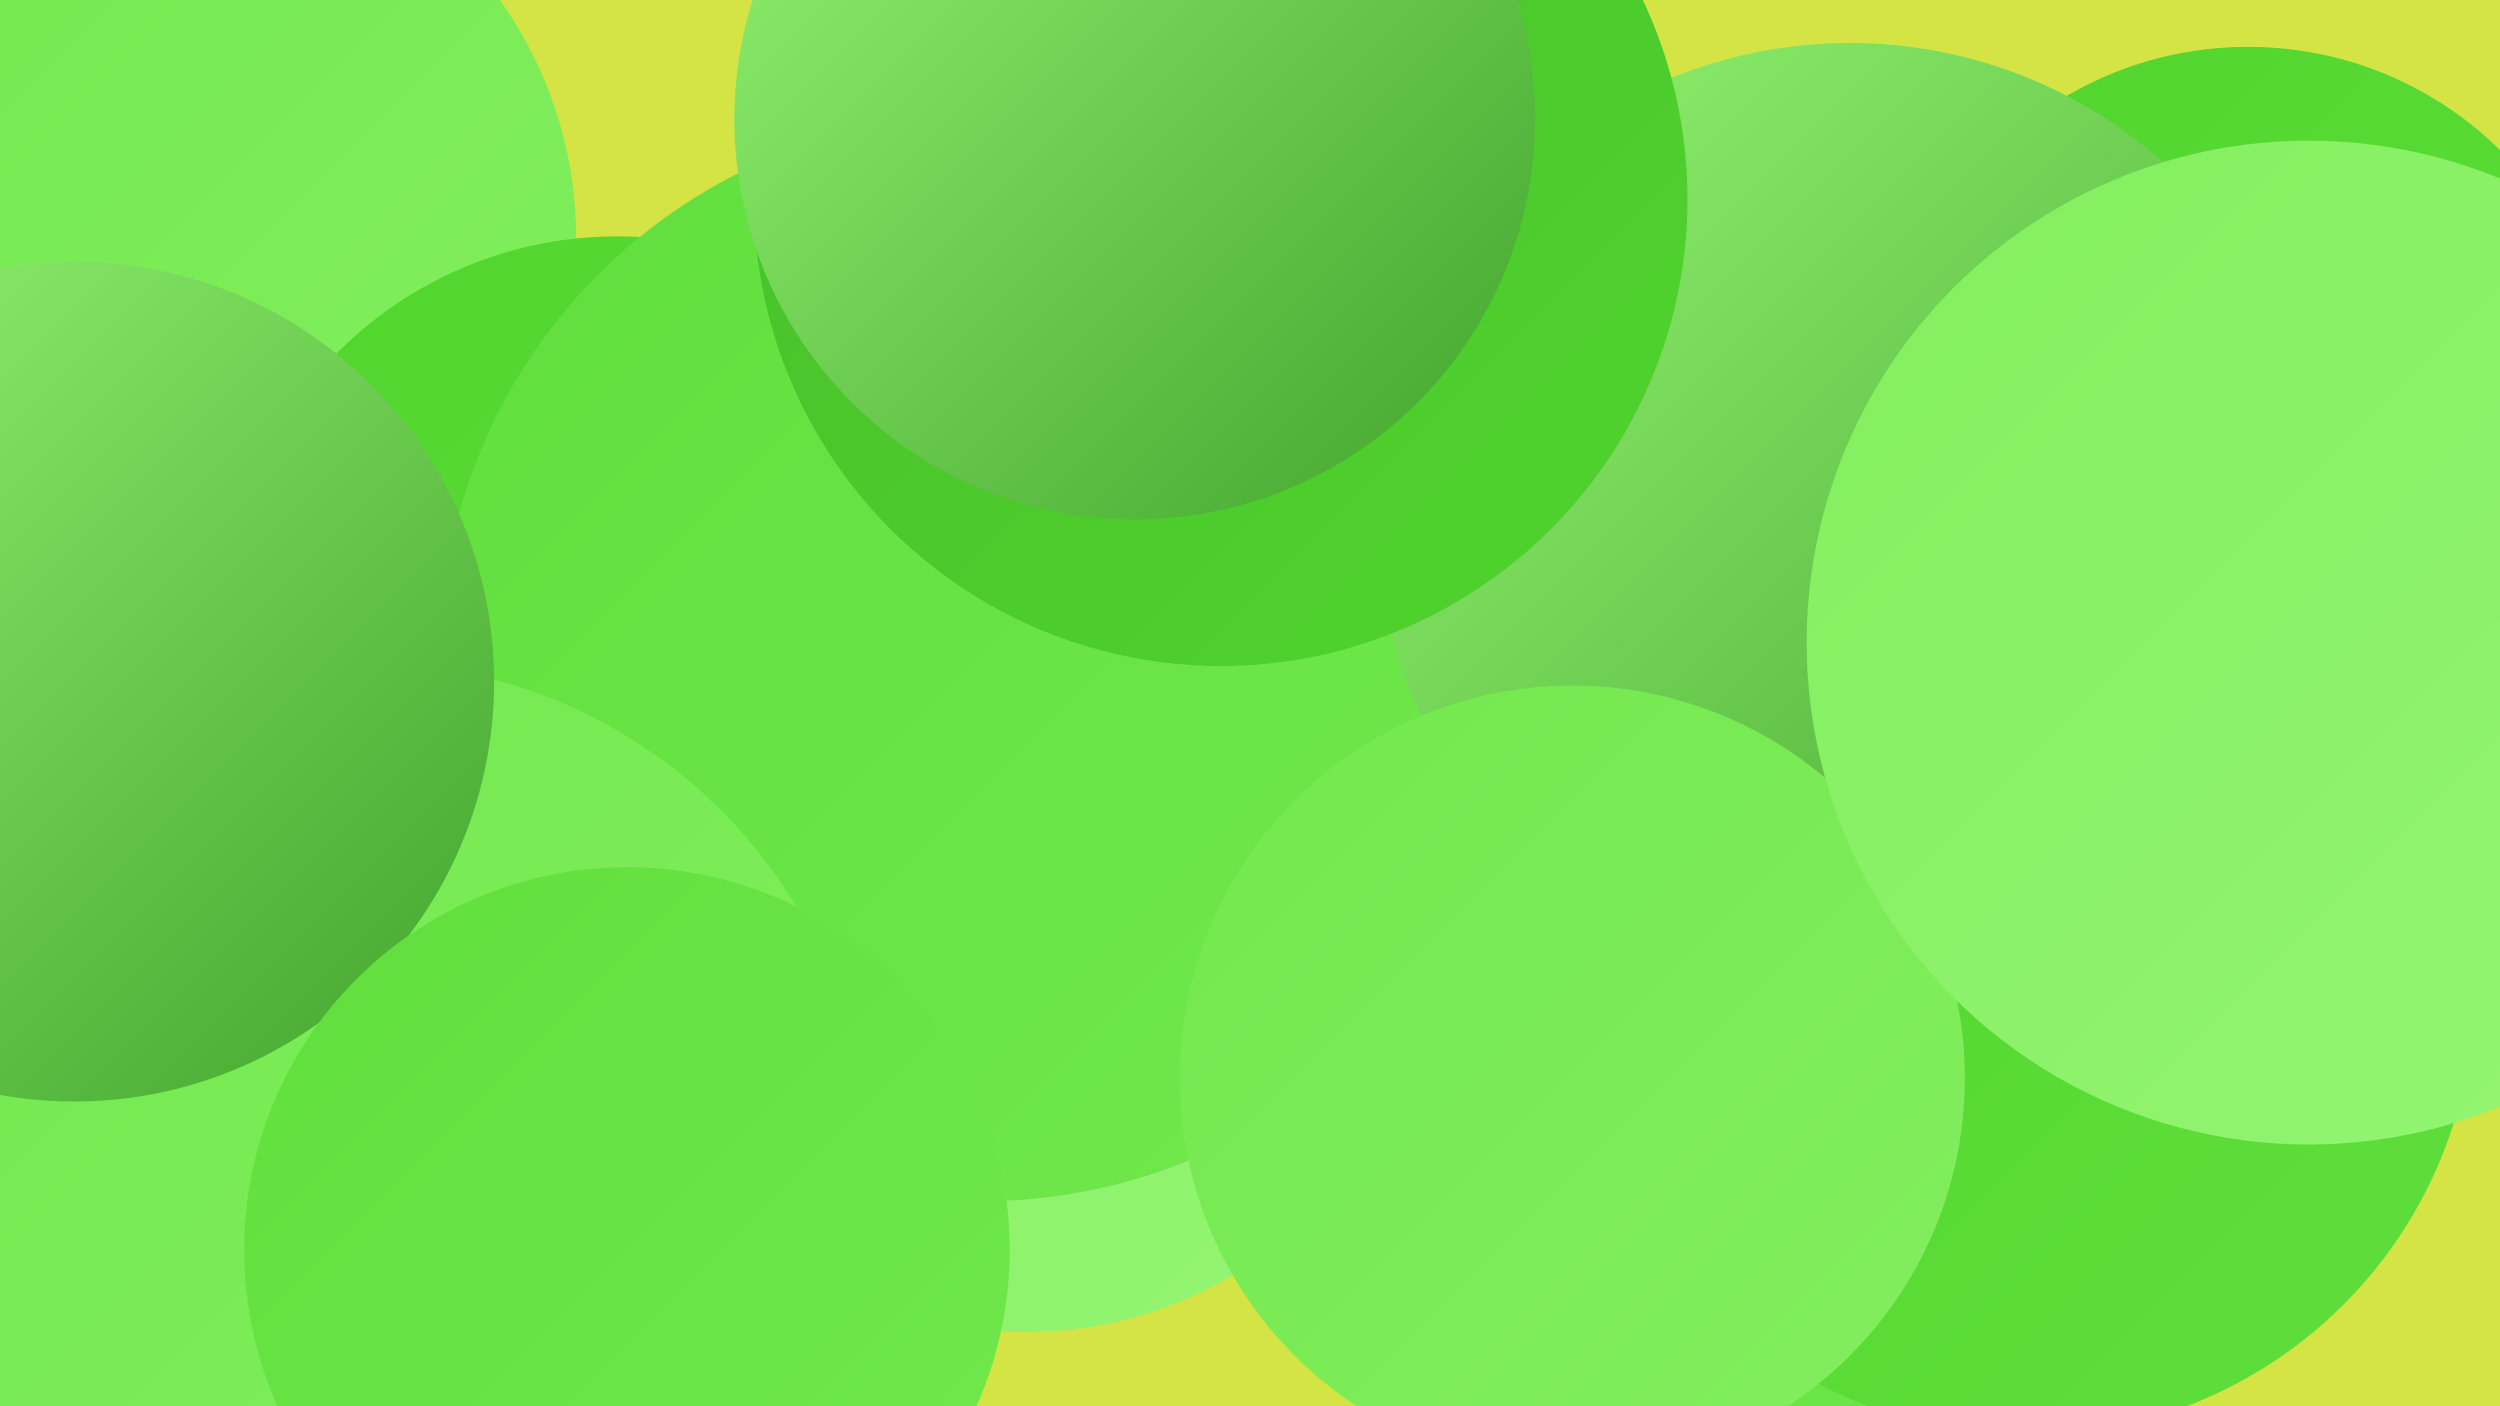
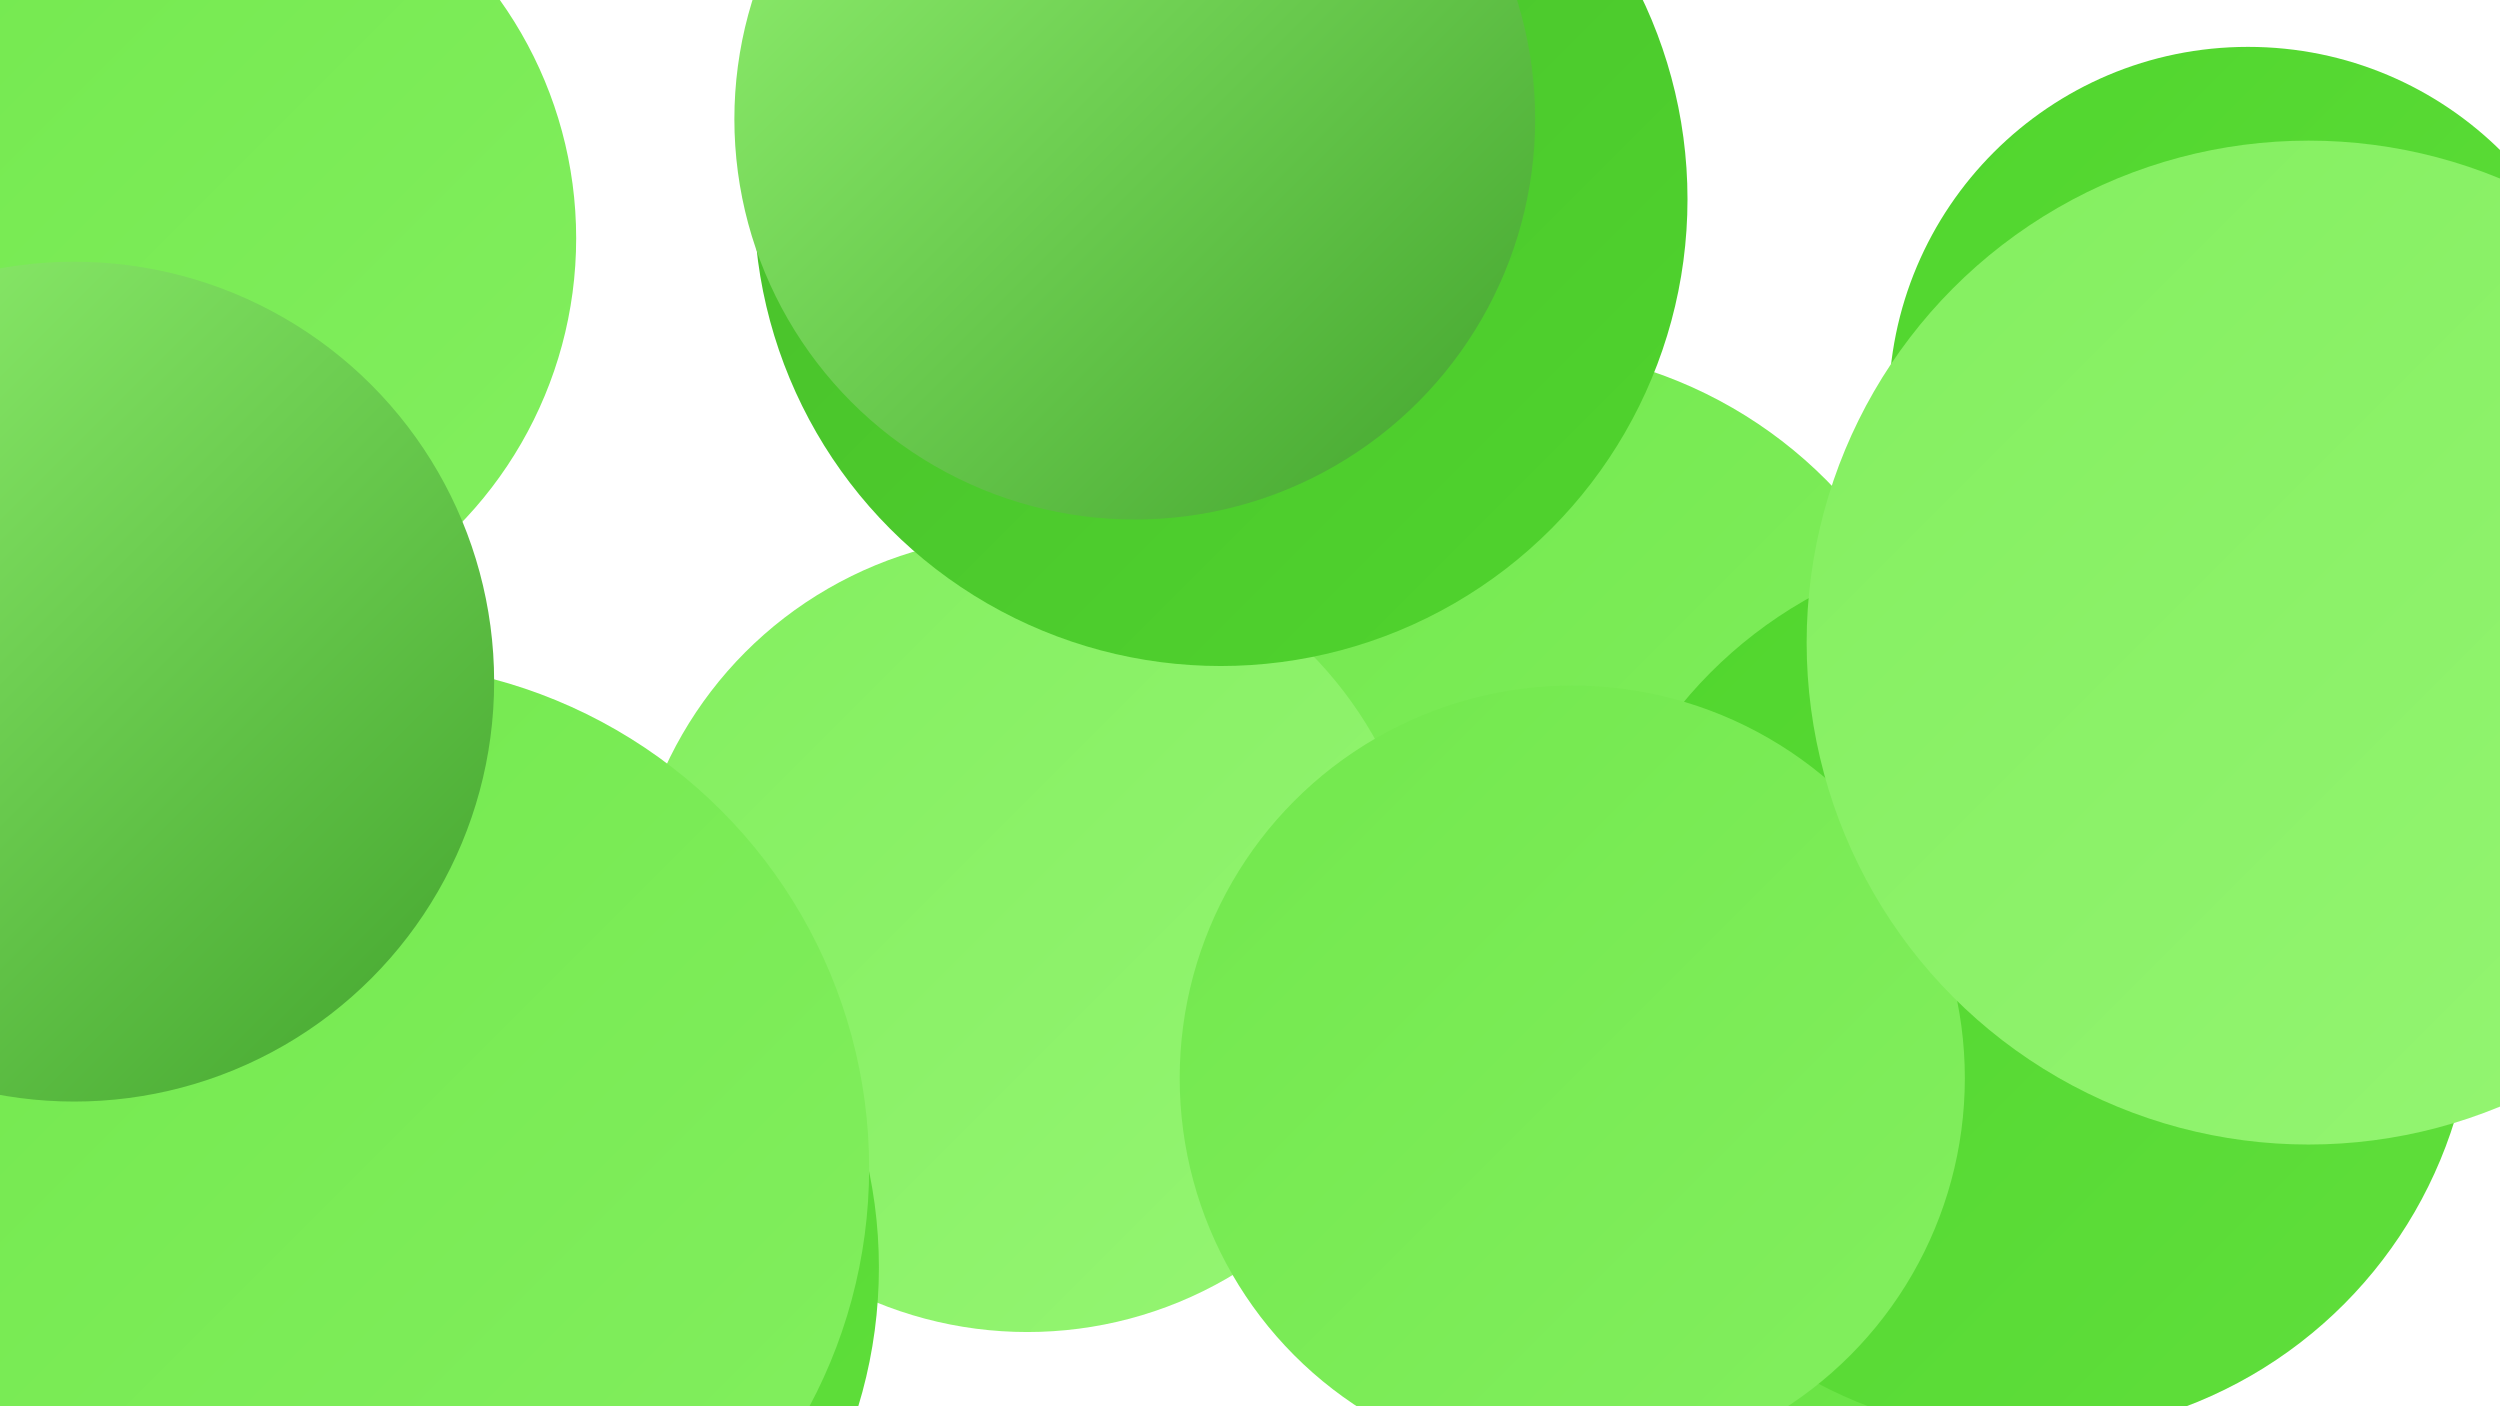
<svg xmlns="http://www.w3.org/2000/svg" width="1280" height="720">
  <defs>
    <linearGradient id="grad0" x1="0%" y1="0%" x2="100%" y2="100%">
      <stop offset="0%" style="stop-color:#41a32c;stop-opacity:1" />
      <stop offset="100%" style="stop-color:#48bd2c;stop-opacity:1" />
    </linearGradient>
    <linearGradient id="grad1" x1="0%" y1="0%" x2="100%" y2="100%">
      <stop offset="0%" style="stop-color:#48bd2c;stop-opacity:1" />
      <stop offset="100%" style="stop-color:#50d52d;stop-opacity:1" />
    </linearGradient>
    <linearGradient id="grad2" x1="0%" y1="0%" x2="100%" y2="100%">
      <stop offset="0%" style="stop-color:#50d52d;stop-opacity:1" />
      <stop offset="100%" style="stop-color:#60df3c;stop-opacity:1" />
    </linearGradient>
    <linearGradient id="grad3" x1="0%" y1="0%" x2="100%" y2="100%">
      <stop offset="0%" style="stop-color:#60df3c;stop-opacity:1" />
      <stop offset="100%" style="stop-color:#72e84d;stop-opacity:1" />
    </linearGradient>
    <linearGradient id="grad4" x1="0%" y1="0%" x2="100%" y2="100%">
      <stop offset="0%" style="stop-color:#72e84d;stop-opacity:1" />
      <stop offset="100%" style="stop-color:#83ef5f;stop-opacity:1" />
    </linearGradient>
    <linearGradient id="grad5" x1="0%" y1="0%" x2="100%" y2="100%">
      <stop offset="0%" style="stop-color:#83ef5f;stop-opacity:1" />
      <stop offset="100%" style="stop-color:#95f573;stop-opacity:1" />
    </linearGradient>
    <linearGradient id="grad6" x1="0%" y1="0%" x2="100%" y2="100%">
      <stop offset="0%" style="stop-color:#95f573;stop-opacity:1" />
      <stop offset="100%" style="stop-color:#41a32c;stop-opacity:1" />
    </linearGradient>
  </defs>
-   <rect width="1280" height="720" fill="#d5e445" />
  <circle cx="167" cy="697" r="219" fill="url(#grad0)" />
  <circle cx="85" cy="122" r="210" fill="url(#grad4)" />
  <circle cx="102" cy="601" r="196" fill="url(#grad2)" />
  <circle cx="772" cy="408" r="230" fill="url(#grad4)" />
  <circle cx="935" cy="631" r="193" fill="url(#grad3)" />
  <circle cx="1038" cy="506" r="229" fill="url(#grad2)" />
-   <circle cx="316" cy="323" r="202" fill="url(#grad2)" />
  <circle cx="526" cy="478" r="204" fill="url(#grad5)" />
  <circle cx="206" cy="649" r="244" fill="url(#grad2)" />
  <circle cx="799" cy="553" r="187" fill="url(#grad1)" />
  <circle cx="1151" cy="208" r="184" fill="url(#grad2)" />
-   <circle cx="503" cy="337" r="278" fill="url(#grad3)" />
-   <circle cx="947" cy="264" r="242" fill="url(#grad6)" />
  <circle cx="186" cy="598" r="259" fill="url(#grad4)" />
  <circle cx="805" cy="552" r="201" fill="url(#grad4)" />
  <circle cx="38" cy="349" r="215" fill="url(#grad6)" />
-   <circle cx="321" cy="640" r="196" fill="url(#grad3)" />
  <circle cx="1182" cy="329" r="257" fill="url(#grad5)" />
  <circle cx="625" cy="102" r="239" fill="url(#grad1)" />
  <circle cx="581" cy="61" r="205" fill="url(#grad6)" />
</svg>